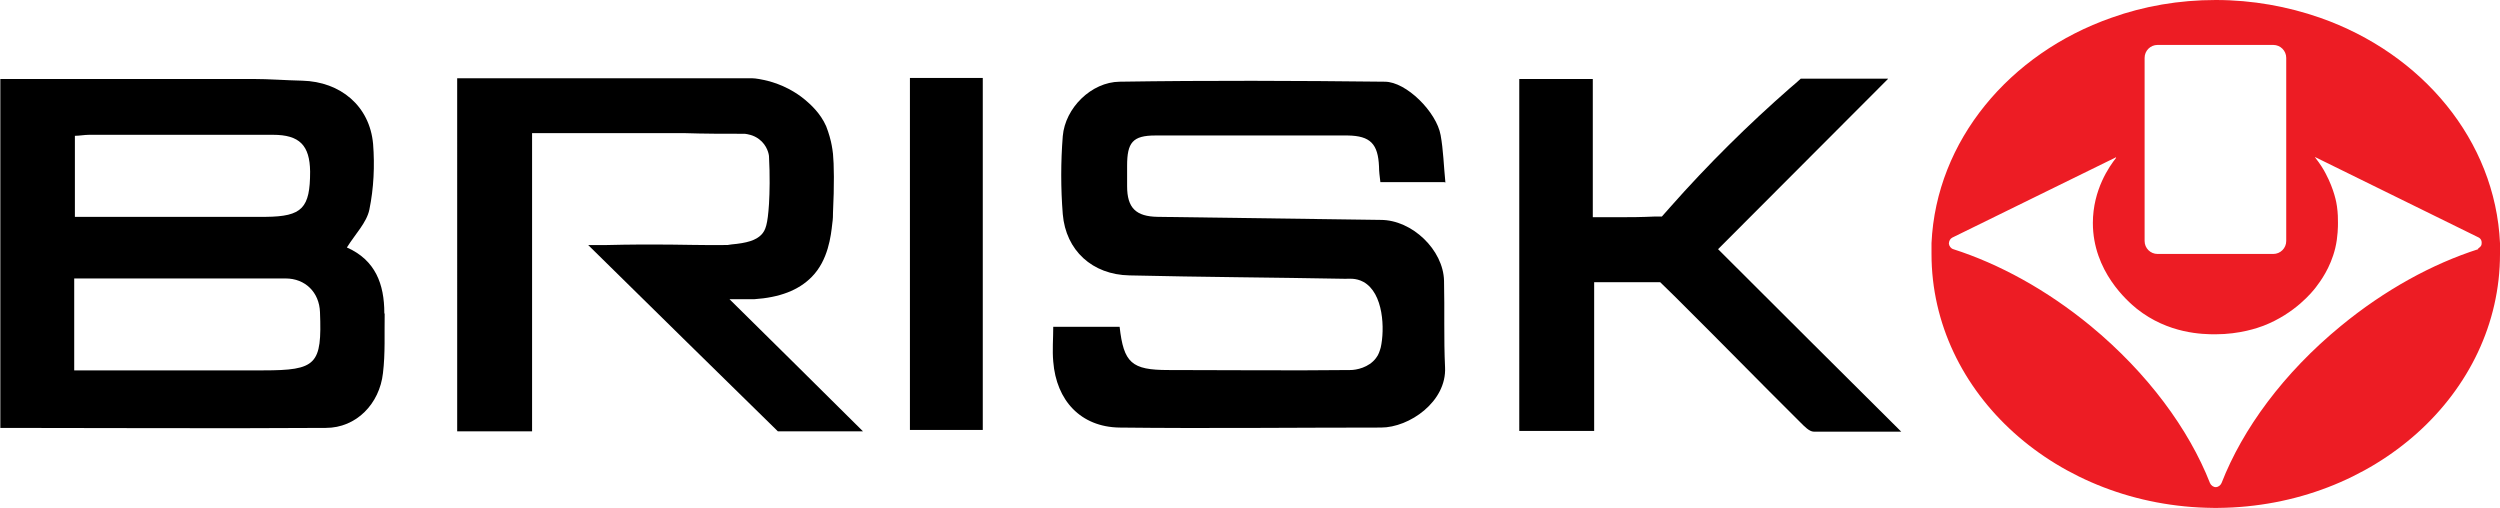
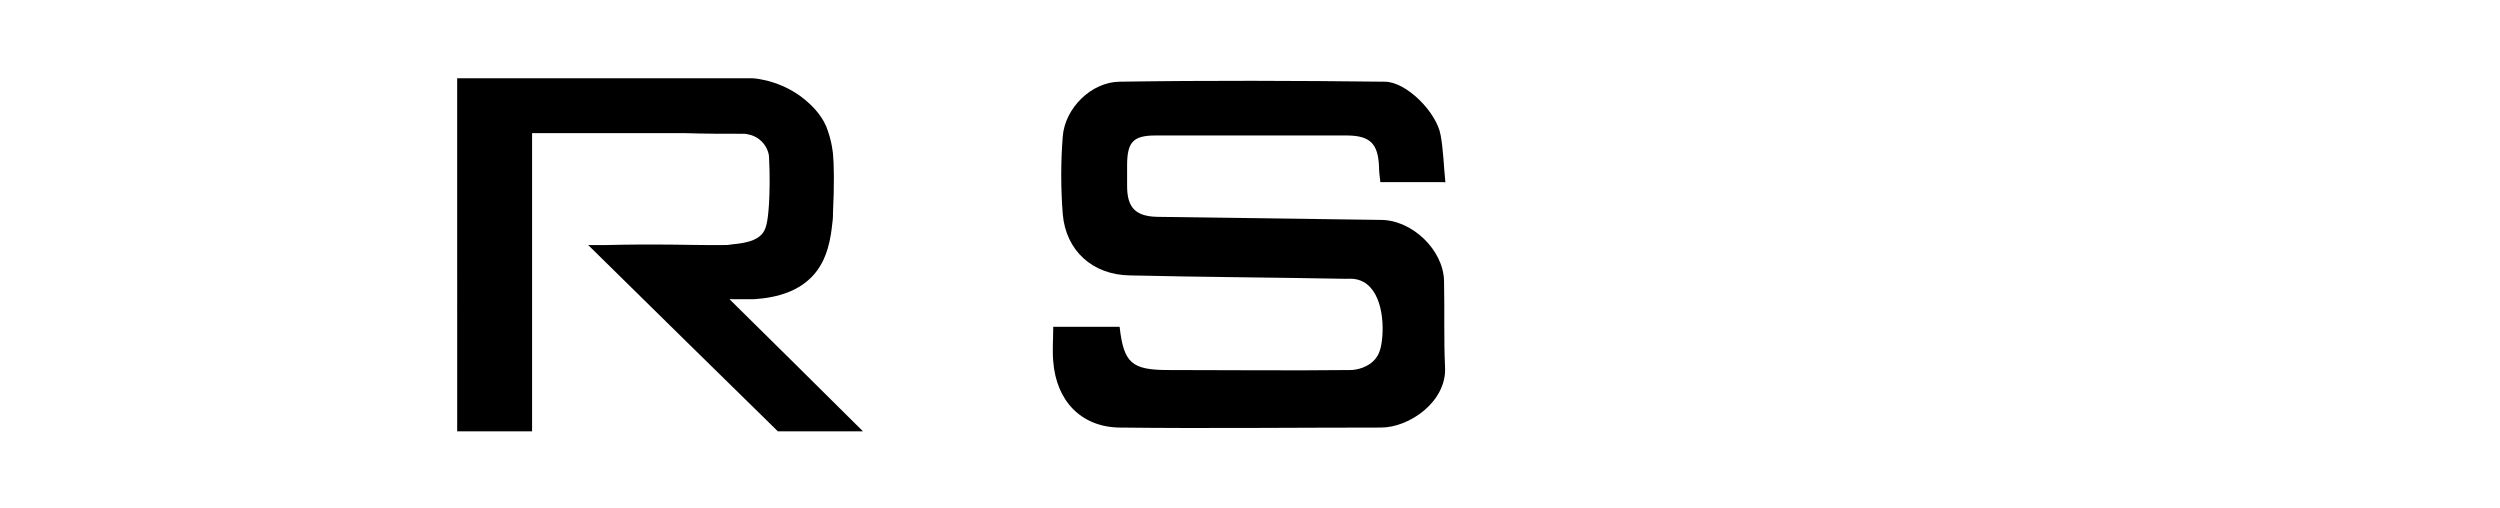
<svg xmlns="http://www.w3.org/2000/svg" version="1.1" viewBox="0 0 734.4 149.2">
  <defs>
    <style>
      .cls-1 {
        fill: #ed1c24;
      }
    </style>
  </defs>
  <g>
    <g id="Layer_1">
      <g id="Layer_1-2" data-name="Layer_1">
-         <path d="M112.9,92c0-8.5-2.6-15.6-11-19.3,2.5-4,5.8-7.3,6.6-11.1,1.3-6.3,1.6-12.9,1.1-19.3-1-11.2-9.6-18.3-20.8-18.6-4.8-.1-9.7-.5-14.5-.5H.1v102.5c31.7,0,63.6.2,95.6,0,9,0,15.8-7.1,16.8-16.1.7-5.8.4-11.6.5-17.4h0ZM21.9,39.9c1.4,0,2.9-.3,4.3-.3h54c7.8,0,10.8,3.1,10.9,10.8,0,10.7-2.3,13.2-13,13.3H22v-23.8h-.1ZM77.4,108.8H21.8v-27h62.1c5.8,0,9.9,4.1,10.1,9.9.6,15.4-1,17.1-16.7,17.1h0ZM101.7,72.7c0,0-.2-.4,0,0h0Z" />
        <path d="M424.4,53.5h-18.9c-.2-1.7-.4-3.1-.4-4.6-.3-6.6-2.5-9-9.2-9.1-18.8,0-37.7,0-56.5,0-6.7,0-8.3,2.1-8.3,8.9v6c0,6.4,2.6,8.9,9,9,21.8.3,43.7.6,65.5.9,9.2,0,18.4,8.8,18.6,17.9.2,8.5-.1,17,.3,25.4.5,10.1-10.5,17.7-18.8,17.7-25.6,0-51.3.3-76.9,0-11.3-.2-18.5-7.9-19.4-19.4-.3-3.3,0-6.6,0-10.2h19.5c1.2,10.6,3.5,12.7,14.3,12.7,17.8,0,35.7.2,53.5,0,1.7,0,5.4-.7,7.5-3.5.8-1,1.1-2.1,1.4-3.1,1.2-5.3.9-16-5.1-19.3-2.2-1.2-4.4-.9-5.2-.9-21.2-.4-42.3-.5-63.5-1-10.9-.2-18.7-7.3-19.6-18-.6-7.6-.6-15.3,0-22.9.7-8.3,8.4-15.9,16.7-16,26-.4,52-.3,77.9,0,6.3,0,15.2,8.9,16.4,15.7.8,4.4.9,8.9,1.4,13.9h-.2Z" />
        <path d="M214.1,87.7c13.5,13.3,25.9,25.6,39.4,39h-25c-18.6-18.2-37.2-36.5-55.7-54.7.9,0,2.5,0,4.6,0,16.4-.4,24.5,0,31.5,0s4,0,6-.2c4.5-.4,7.2-1.2,8.8-2.9,1.2-1.3,1.8-2.9,2.2-9,.2-3.5.3-8.2,0-13.9,0-.6-.5-3.3-2.9-5.1-1.7-1.3-3.5-1.5-4.2-1.6-6,0-12,0-18-.2h-44.5v87.6h-22V23h86.8c.8,0,2.7.3,5,.9,5.7,1.6,9.3,4.5,10.5,5.5,1.4,1.2,4.4,3.8,6.1,7.7.8,2,1.4,4.4,1.4,4.5,0,0,.4,1.7.6,3.6.3,3,.4,9.2,0,17.3,0,.7,0,1.8-.2,3.1-.4,3.7-1.2,10.8-6,15.7-3.9,4-9.5,6.1-17,6.6-2,0-3.9,0-7.4,0v-.2Z" />
-         <path d="M554.6,23.2c-16.6,16.7-33.3,33.3-49.9,50,17.7,17.7,35.2,35.1,53.8,53.6-9.5,0-17.6,0-25.7,0-1.3,0-2.8-1.6-3.9-2.7-12.7-12.6-21.6-21.8-37.1-37.2-1.1-1.1-2.5-2.4-4.1-4h-19.4v43.7h-22V23.2h21.6v40.6h9.4c1.8,0,4.6,0,9-.2h1.9c.8-.9,1.5-1.7,2.3-2.6,11.4-12.9,23.2-24.5,35.3-35.1,1.1-.9,2.1-1.8,3.2-2.8h25.6Z" />
-         <path d="M267.3,22.9h21.4v103.4h-21.4V22.9Z" />
-         <path class="cls-1" d="M734.4,72.8v-1.4c-1.4-30.2-22.9-55.7-52.9-66.2C672,1.9,661.7,0,650.9,0s-21.1,1.8-30.6,5.2c-30,10.5-51.5,36.1-52.9,66.2v3.2c0,41,37,74.2,82.8,74.6h1.4c45.8-.4,82.8-33.6,82.8-74.6s0-1.2,0-1.8ZM630,17c0-2.1,1.7-3.8,3.8-3.8h34c2.1,0,3.8,1.7,3.8,3.8v53.8c0,2.1-1.7,3.8-3.8,3.8h-34c-2.1,0-3.8-1.7-3.8-3.8V17ZM728,73.2c-13.4,4.3-27.4,11.9-40.4,22.6-16.8,13.8-28.8,30.2-35,46.1-.3.7-1,1.2-1.7,1.2s-1.4-.5-1.7-1.2c-6.2-15.8-18.3-32.3-35-46.1-13-10.7-27-18.3-40.4-22.6-.7-.2-1.2-.9-1.3-1.6,0-.8.4-1.5,1-1.8l48.1-23.6v.2c-1.9,2.4-6.8,9.3-6.8,19.1,0,14.2,10.2,23,12.9,25.2,9.3,7.4,19.5,7.5,23.1,7.5,7.2,0,12.5-1.9,14.1-2.5,9.3-3.6,14.4-10,15.4-11.3,1.3-1.7,4.3-5.7,5.7-11.5.8-3.3.8-6.6.8-7.4,0-1.3,0-2.8-.3-4.9-.1-.9-.8-4.9-3.3-9.6-.6-1.2-1.6-2.8-3-4.6,0,0-.1-.2-.2-.3,16,7.9,32,15.7,48,23.6.7.3,1.1,1,1,1.8,0,.2,0,.6-.4,1-.3.3-.6.5-.7.6Z" />
      </g>
    </g>
  </g>
</svg>